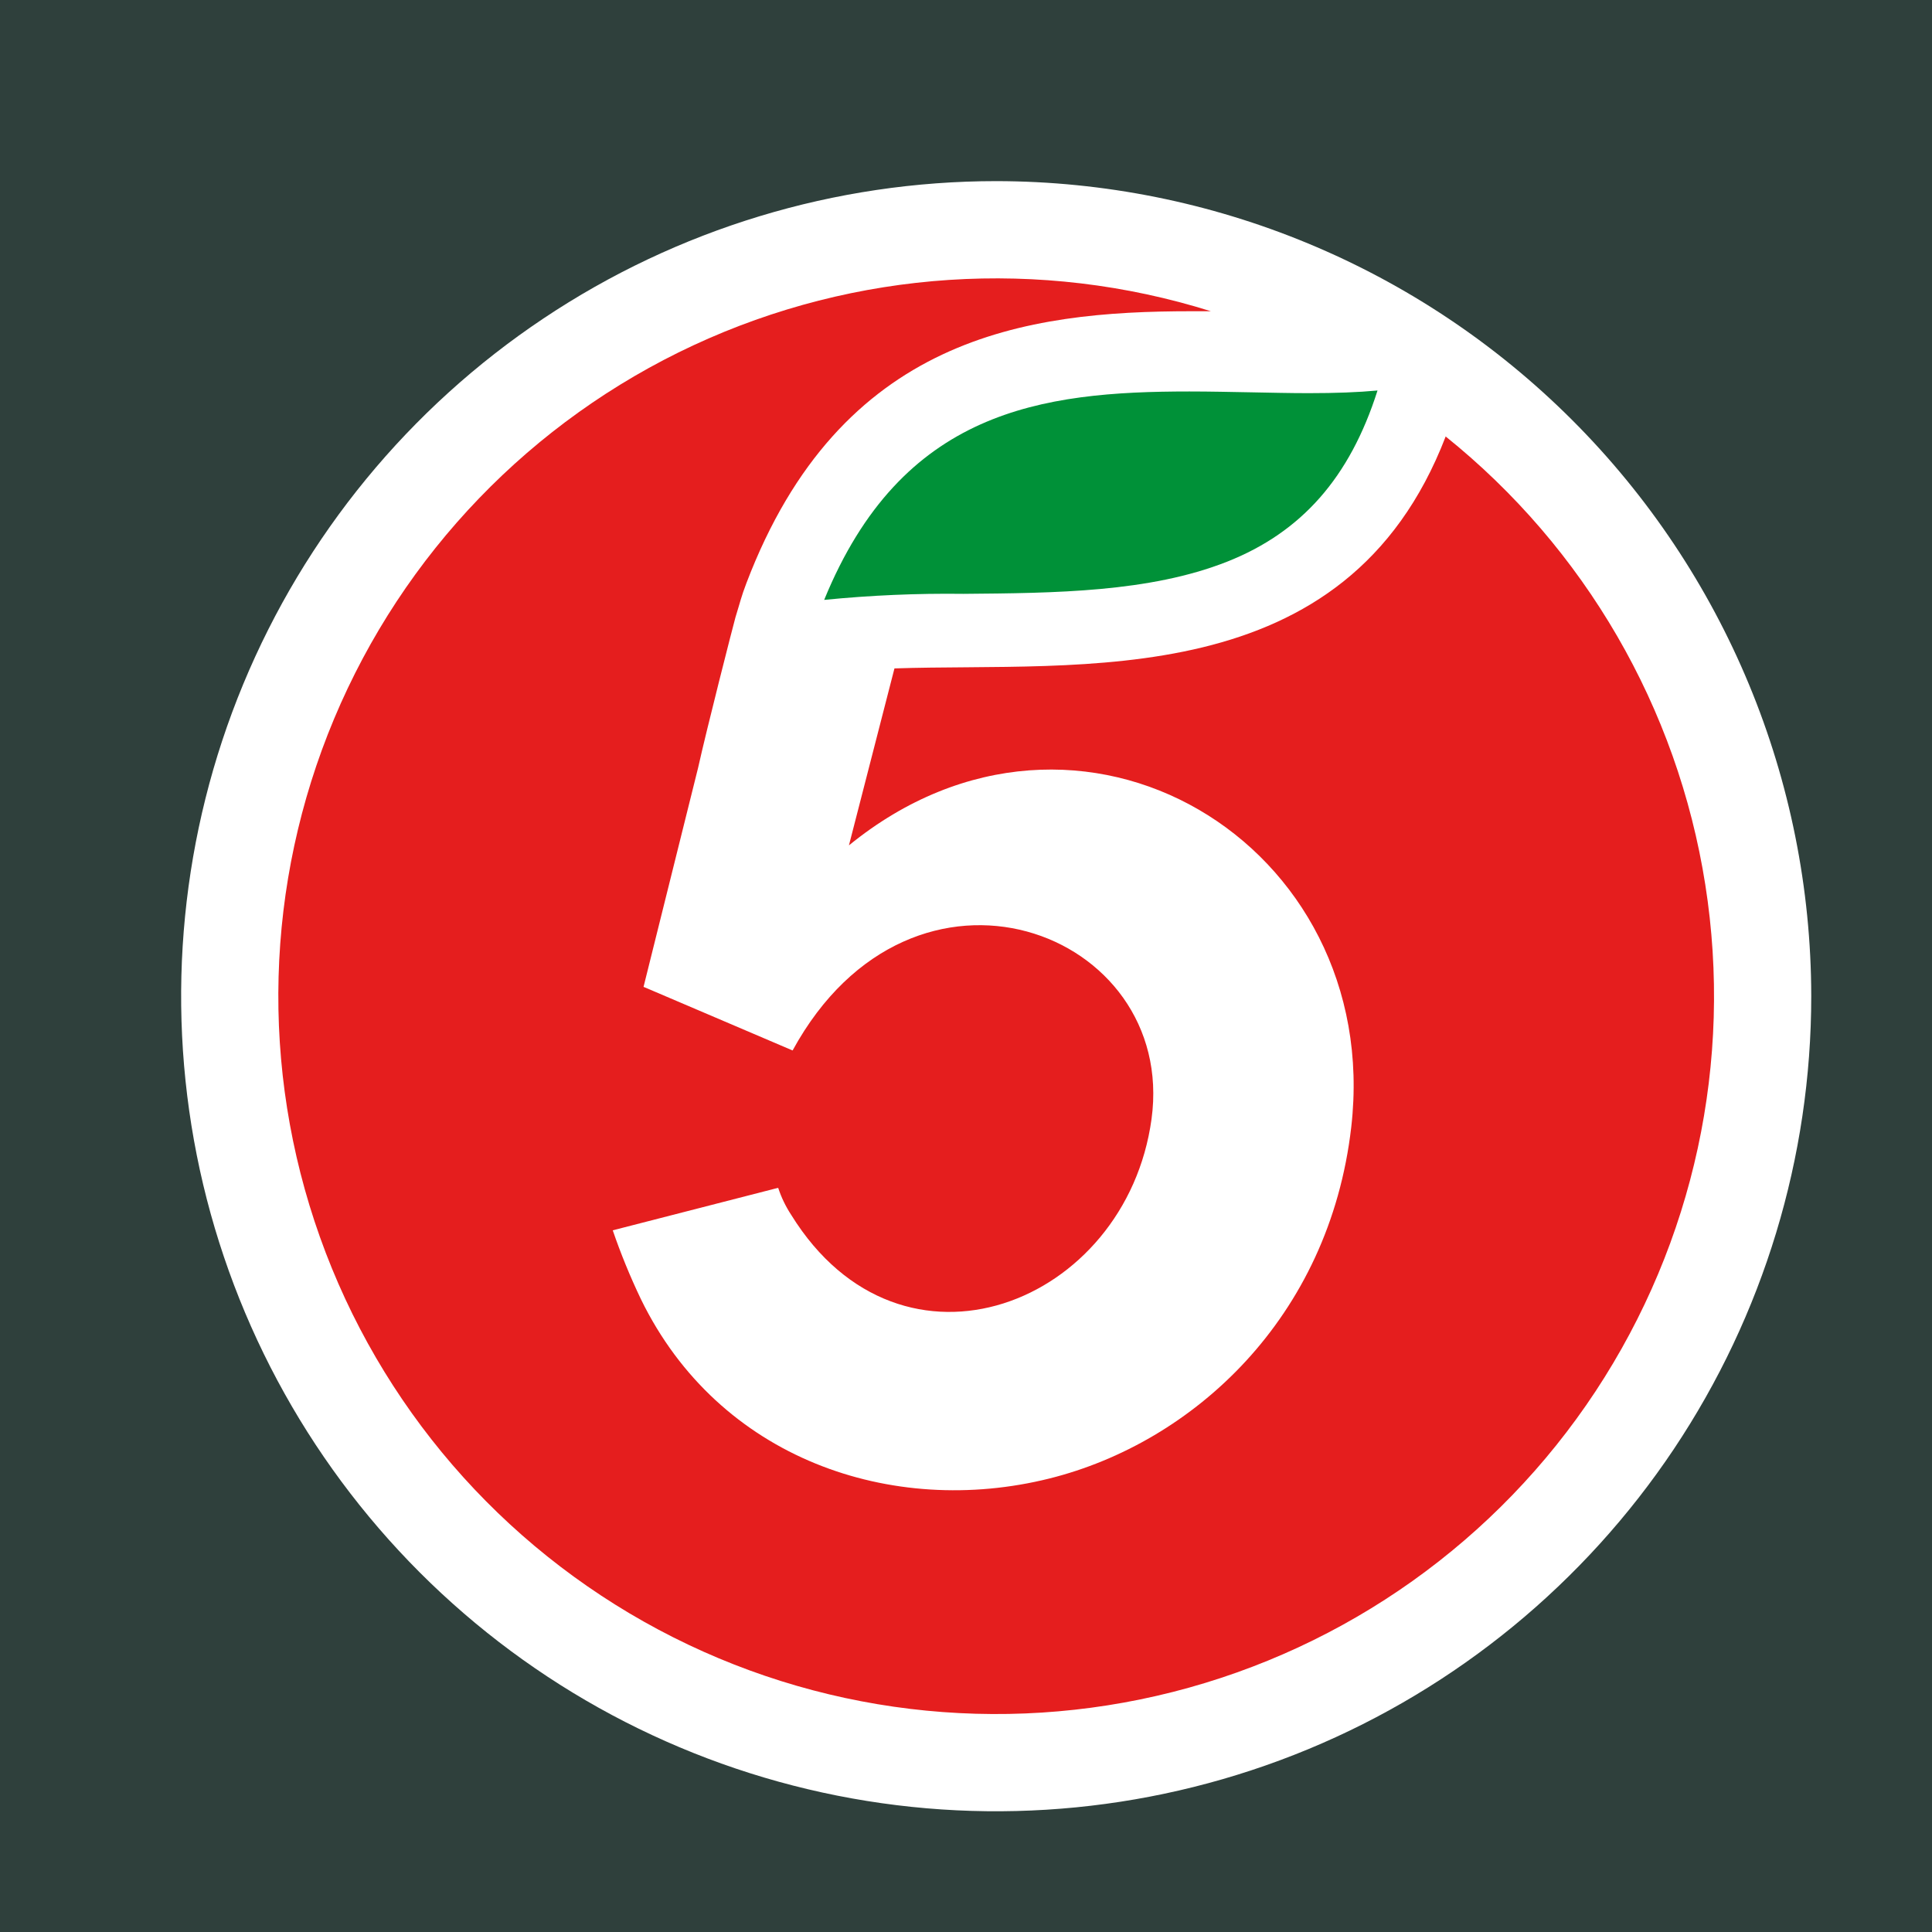
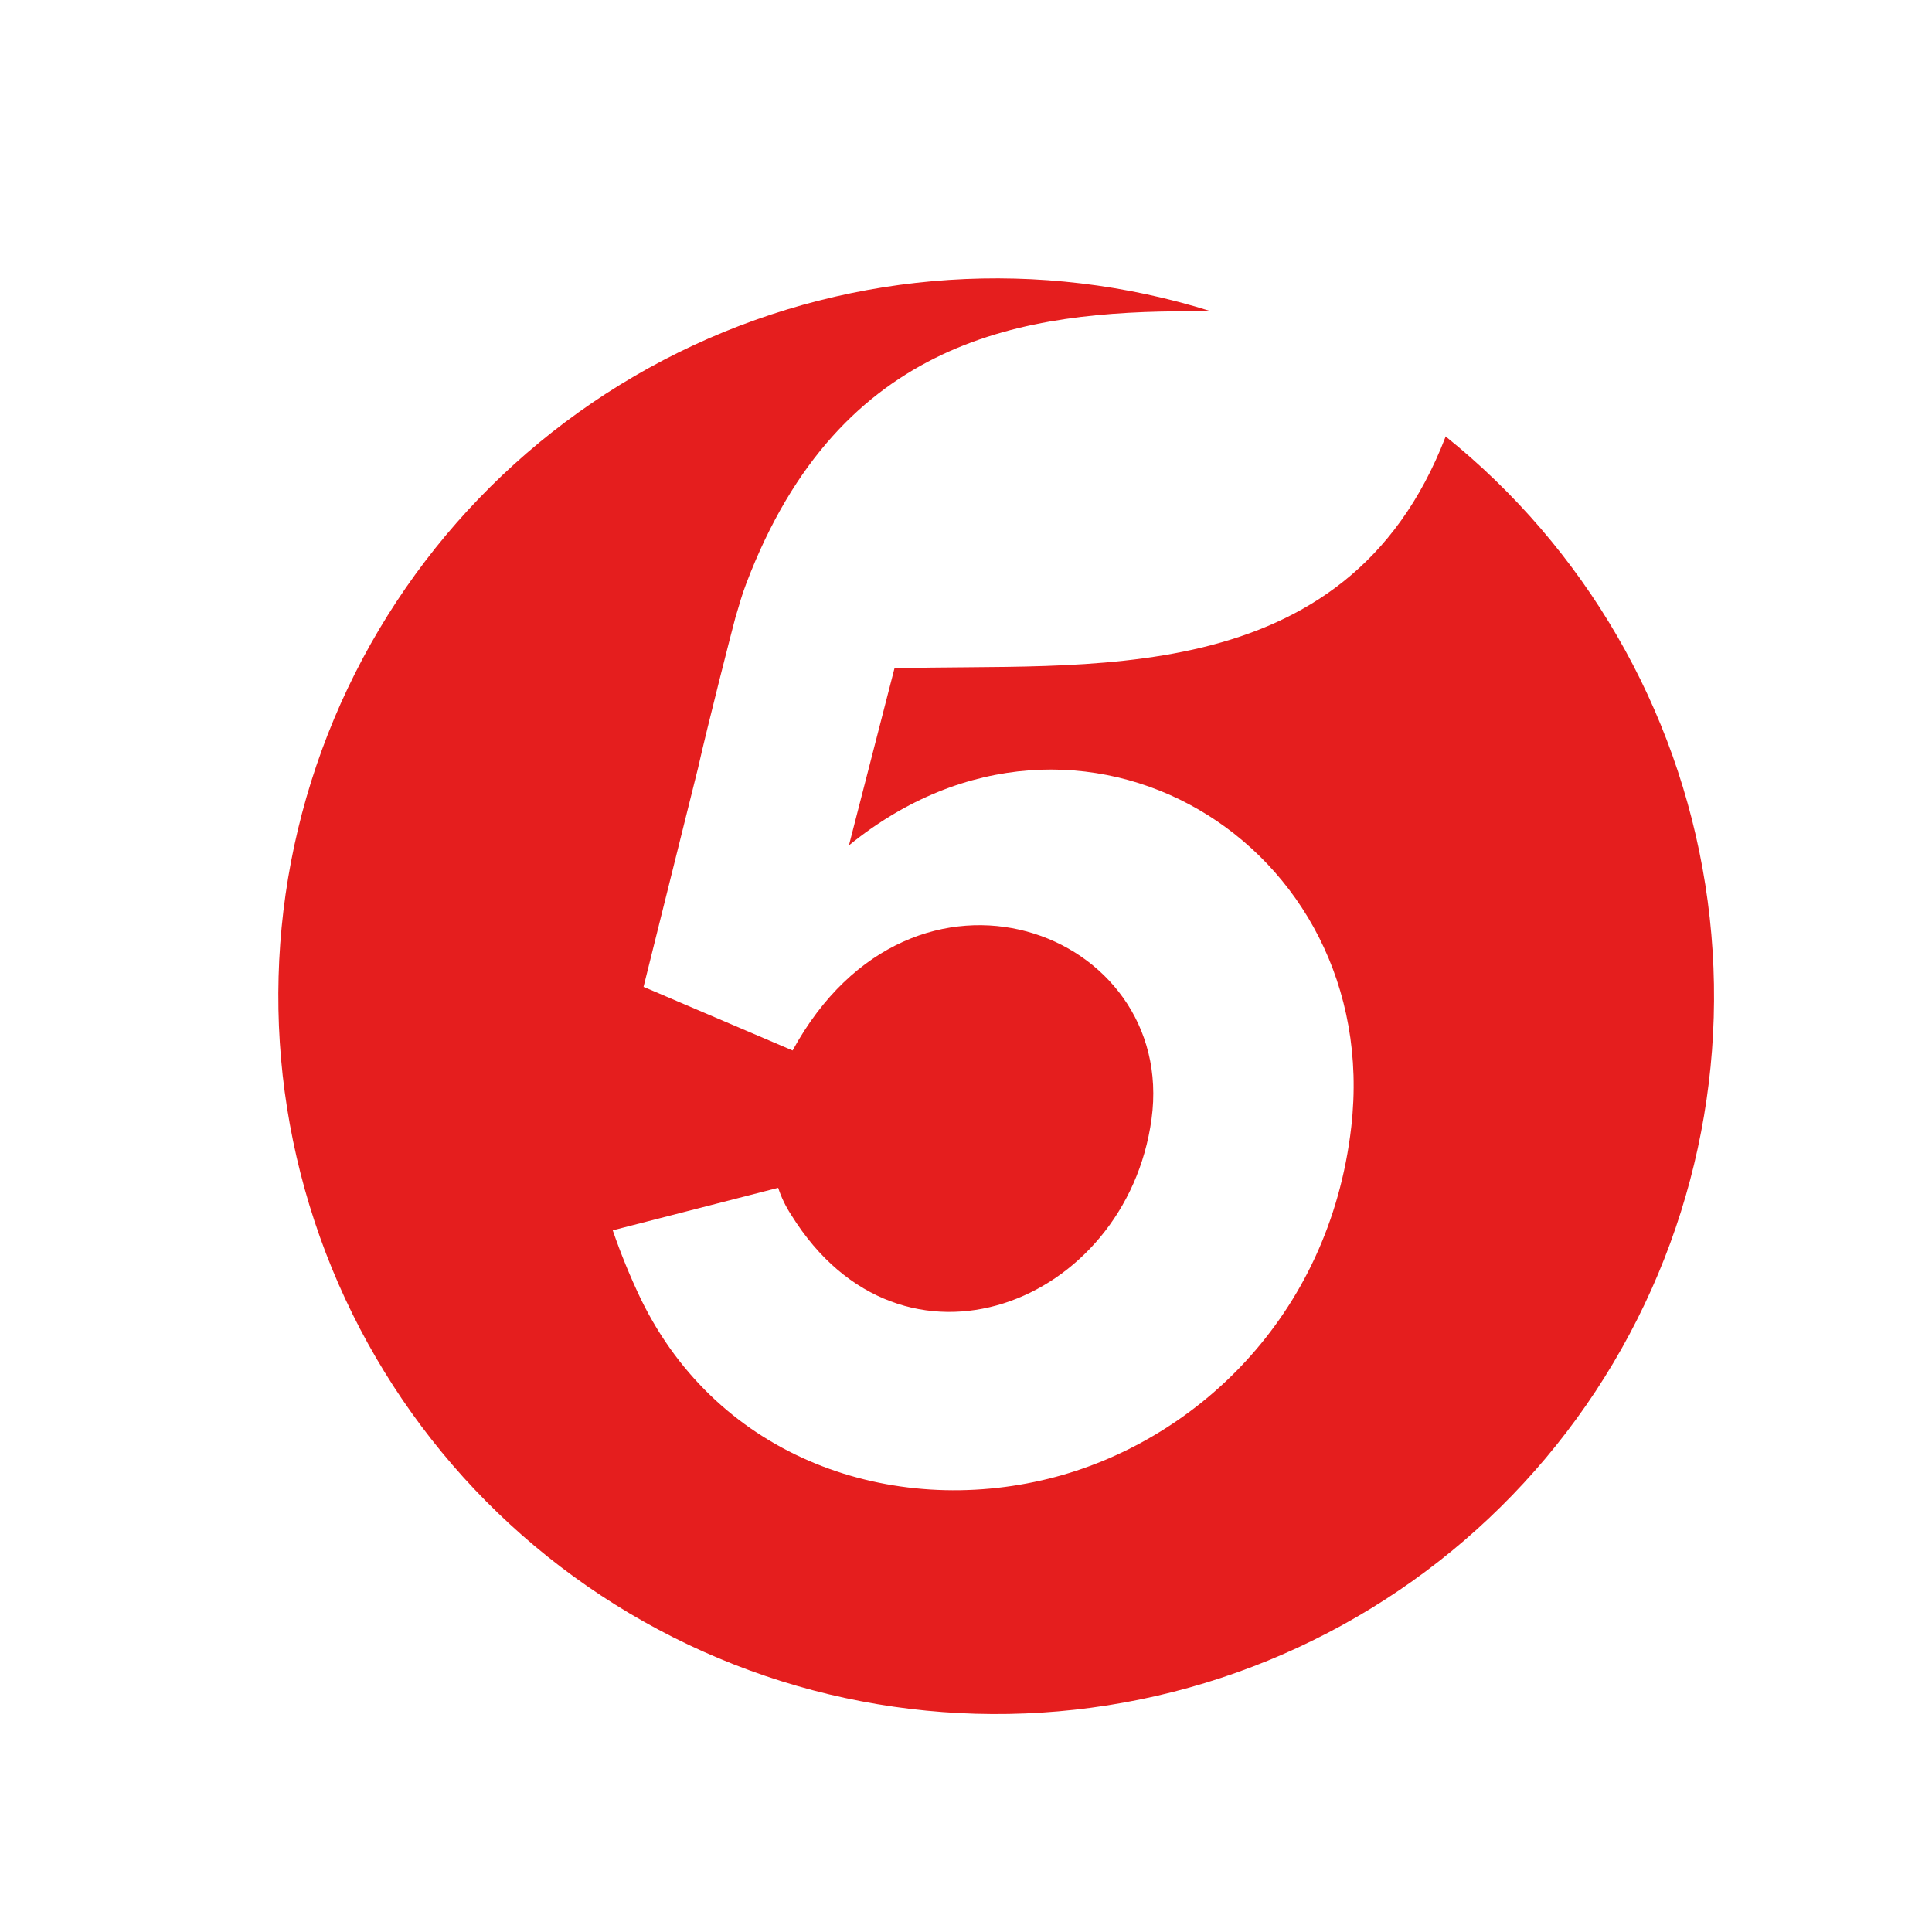
<svg xmlns="http://www.w3.org/2000/svg" width="32" height="32" viewBox="0 0 32 32" fill="none">
-   <rect width="32" height="32" fill="#2F403C" />
-   <path d="M16.501 3C13.831 3 11.221 3.791 9.001 5.275C6.78 6.758 5.05 8.866 4.028 11.333C3.006 13.8 2.739 16.514 3.259 19.133C3.78 21.752 5.066 24.157 6.954 26.046C8.842 27.934 11.247 29.22 13.866 29.741C16.485 30.262 19.199 29.994 21.666 28.973C24.133 27.951 26.241 26.22 27.725 24C29.208 21.78 30 19.17 30 16.5C29.996 12.921 28.573 9.49 26.042 6.959C23.511 4.428 20.08 3.004 16.501 3Z" fill="white" />
  <path d="M23.944 7.232C22.292 11.523 17.908 10.967 14.815 11.071L14.061 14.002C17.875 10.893 22.92 13.976 22.381 18.668C22.017 21.829 19.764 23.895 17.38 24.489C14.779 25.137 11.906 24.169 10.615 21.517C10.438 21.147 10.282 20.766 10.149 20.378L12.889 19.674C12.941 19.833 13.014 19.984 13.106 20.124C14.939 23.081 18.654 21.602 19.073 18.535C19.5 15.414 15.121 13.751 13.128 17.399L10.701 16.363L10.659 16.346L11.563 12.716C11.706 12.071 12.137 10.385 12.182 10.223C12.259 9.975 12.276 9.886 12.363 9.658C13.919 5.571 16.996 5.155 19.731 5.155H20.056C17.23 4.269 14.174 4.47 11.488 5.718C8.802 6.967 6.679 9.173 5.534 11.905C4.389 14.637 4.305 17.698 5.299 20.489C6.292 23.279 8.292 25.598 10.906 26.992C13.52 28.386 16.559 28.753 19.43 28.023C22.301 27.293 24.796 25.518 26.427 23.045C28.057 20.572 28.706 17.579 28.245 14.653C27.785 11.726 26.249 9.078 23.938 7.224" fill="#E51E1E" />
-   <path d="M22.816 6.468C22.358 7.909 21.559 8.815 20.323 9.304C19.037 9.811 17.472 9.823 15.958 9.836C15.188 9.826 14.418 9.86 13.651 9.936C14.936 6.794 17.241 6.484 19.7 6.484C20.042 6.484 20.385 6.492 20.717 6.498C21.049 6.504 21.362 6.512 21.674 6.512C22.122 6.512 22.49 6.498 22.816 6.468Z" fill="#009138" />
</svg>